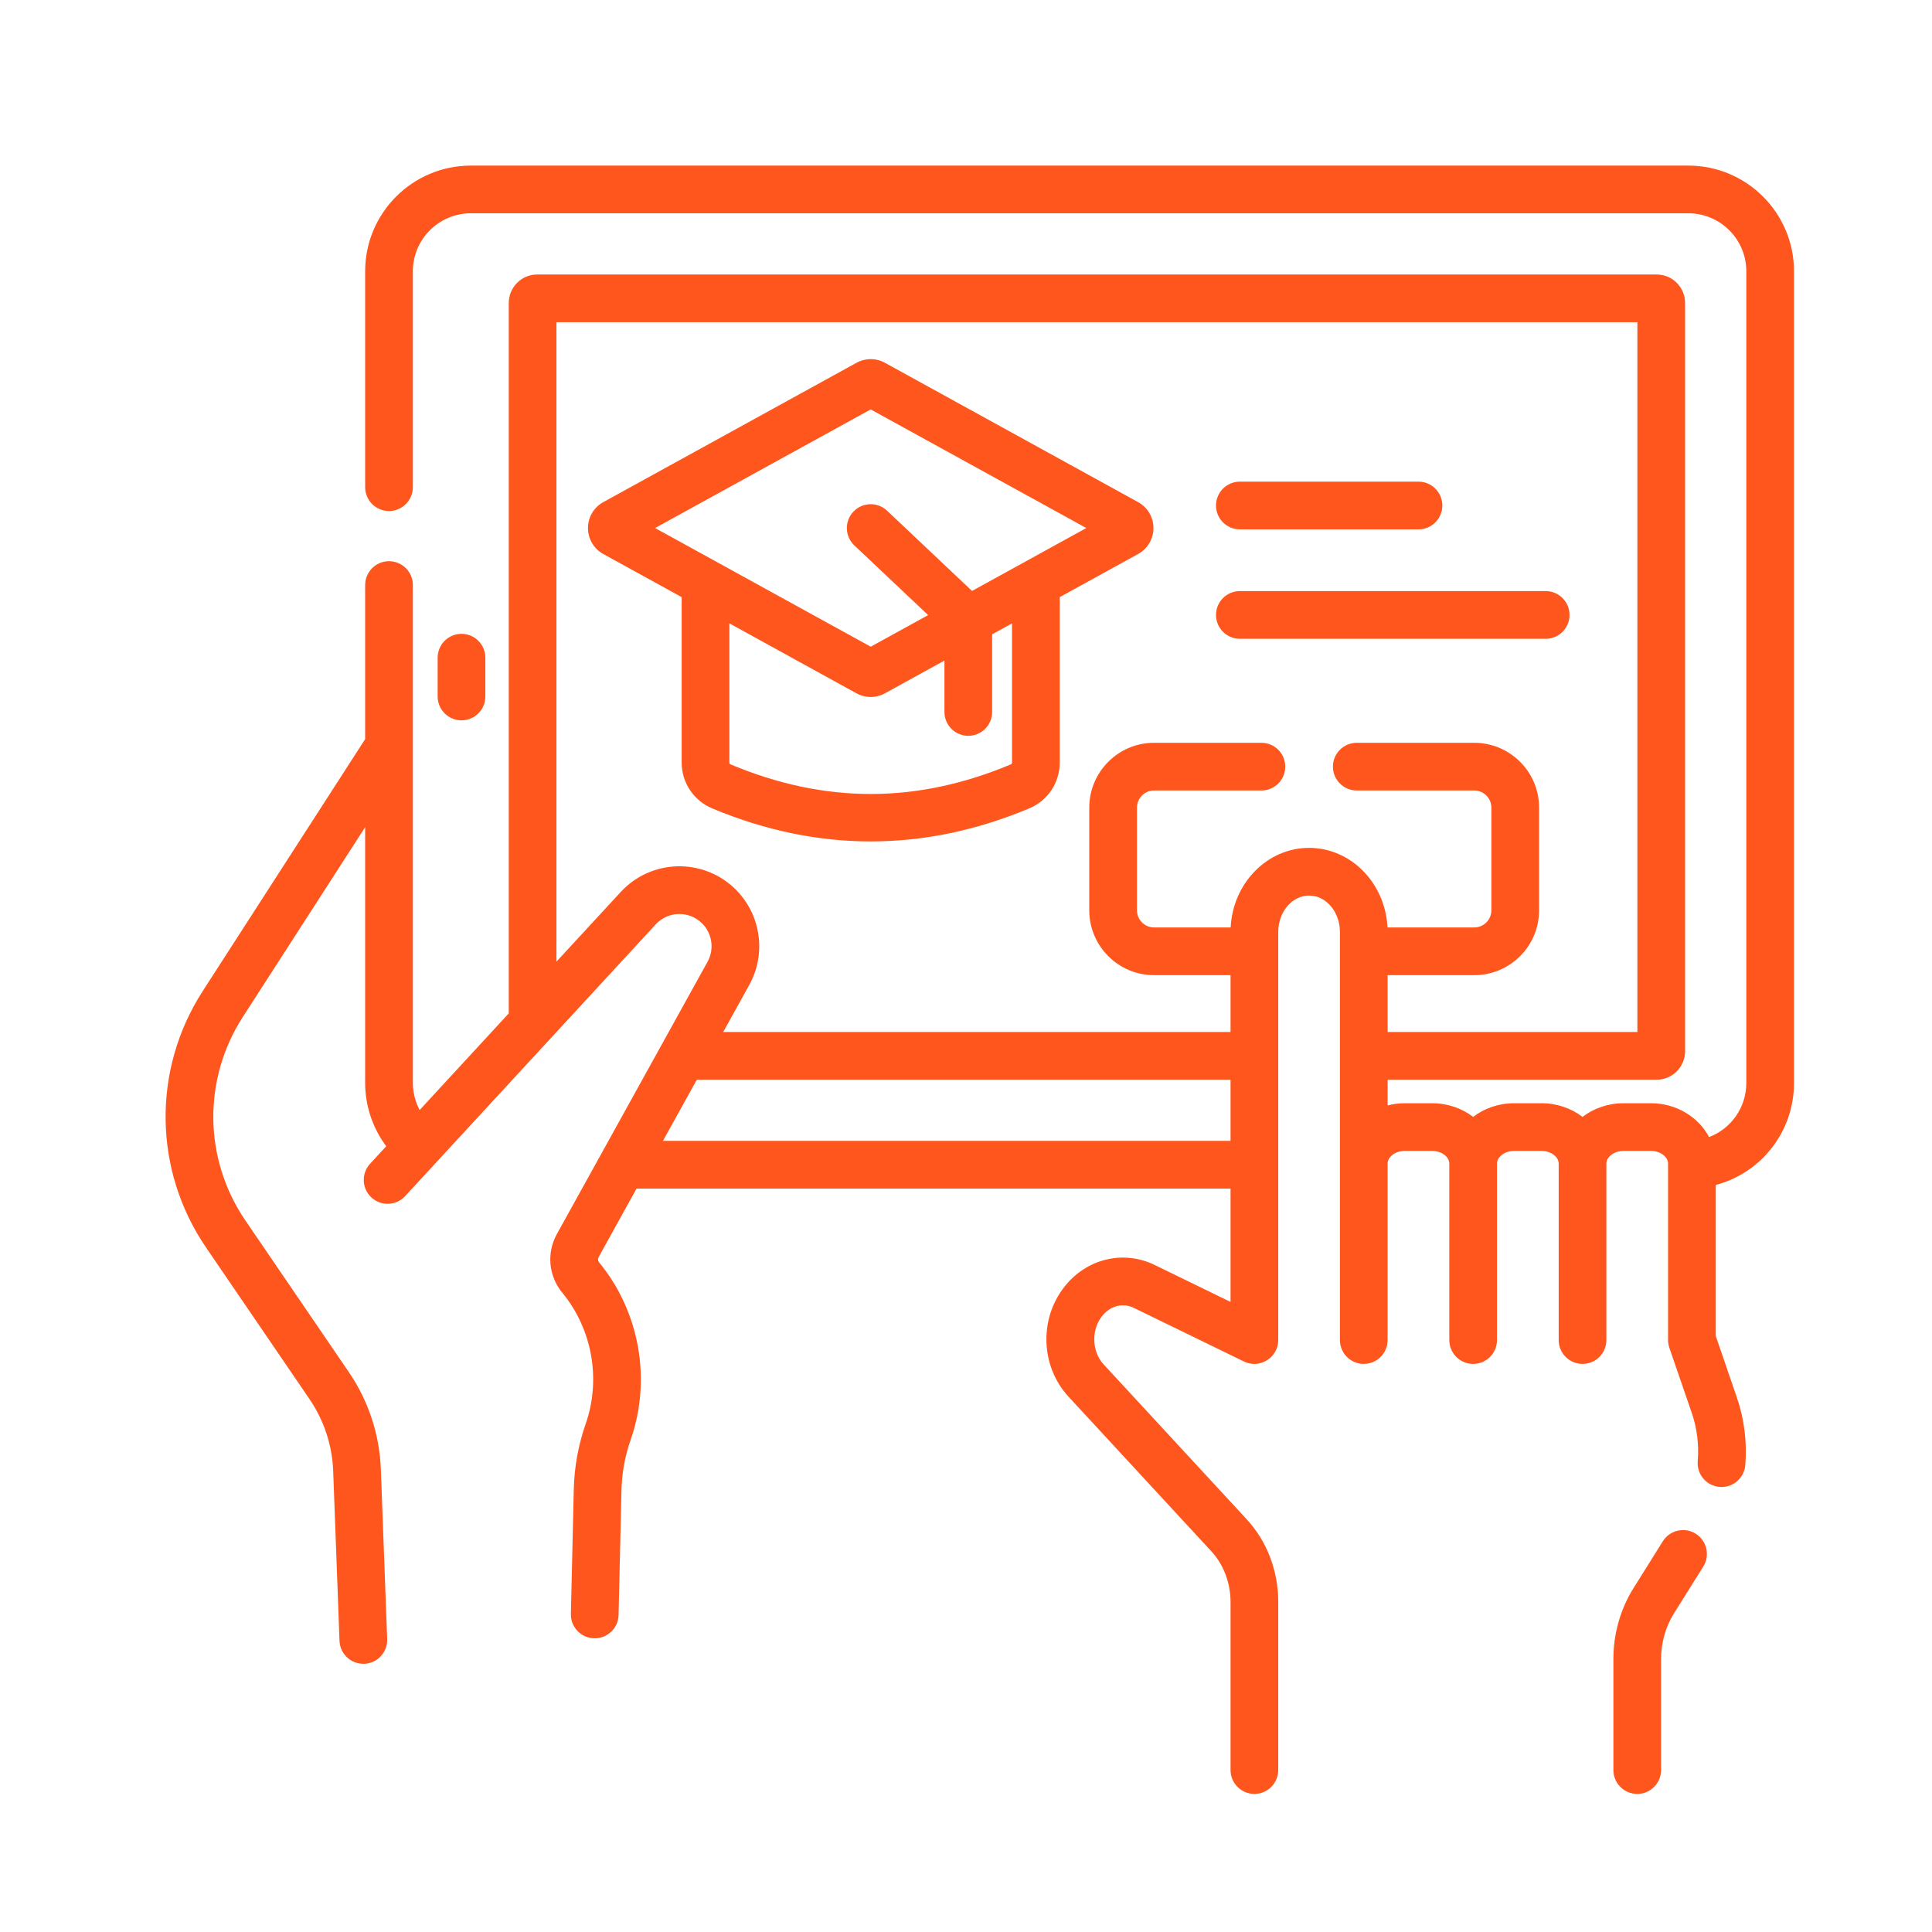
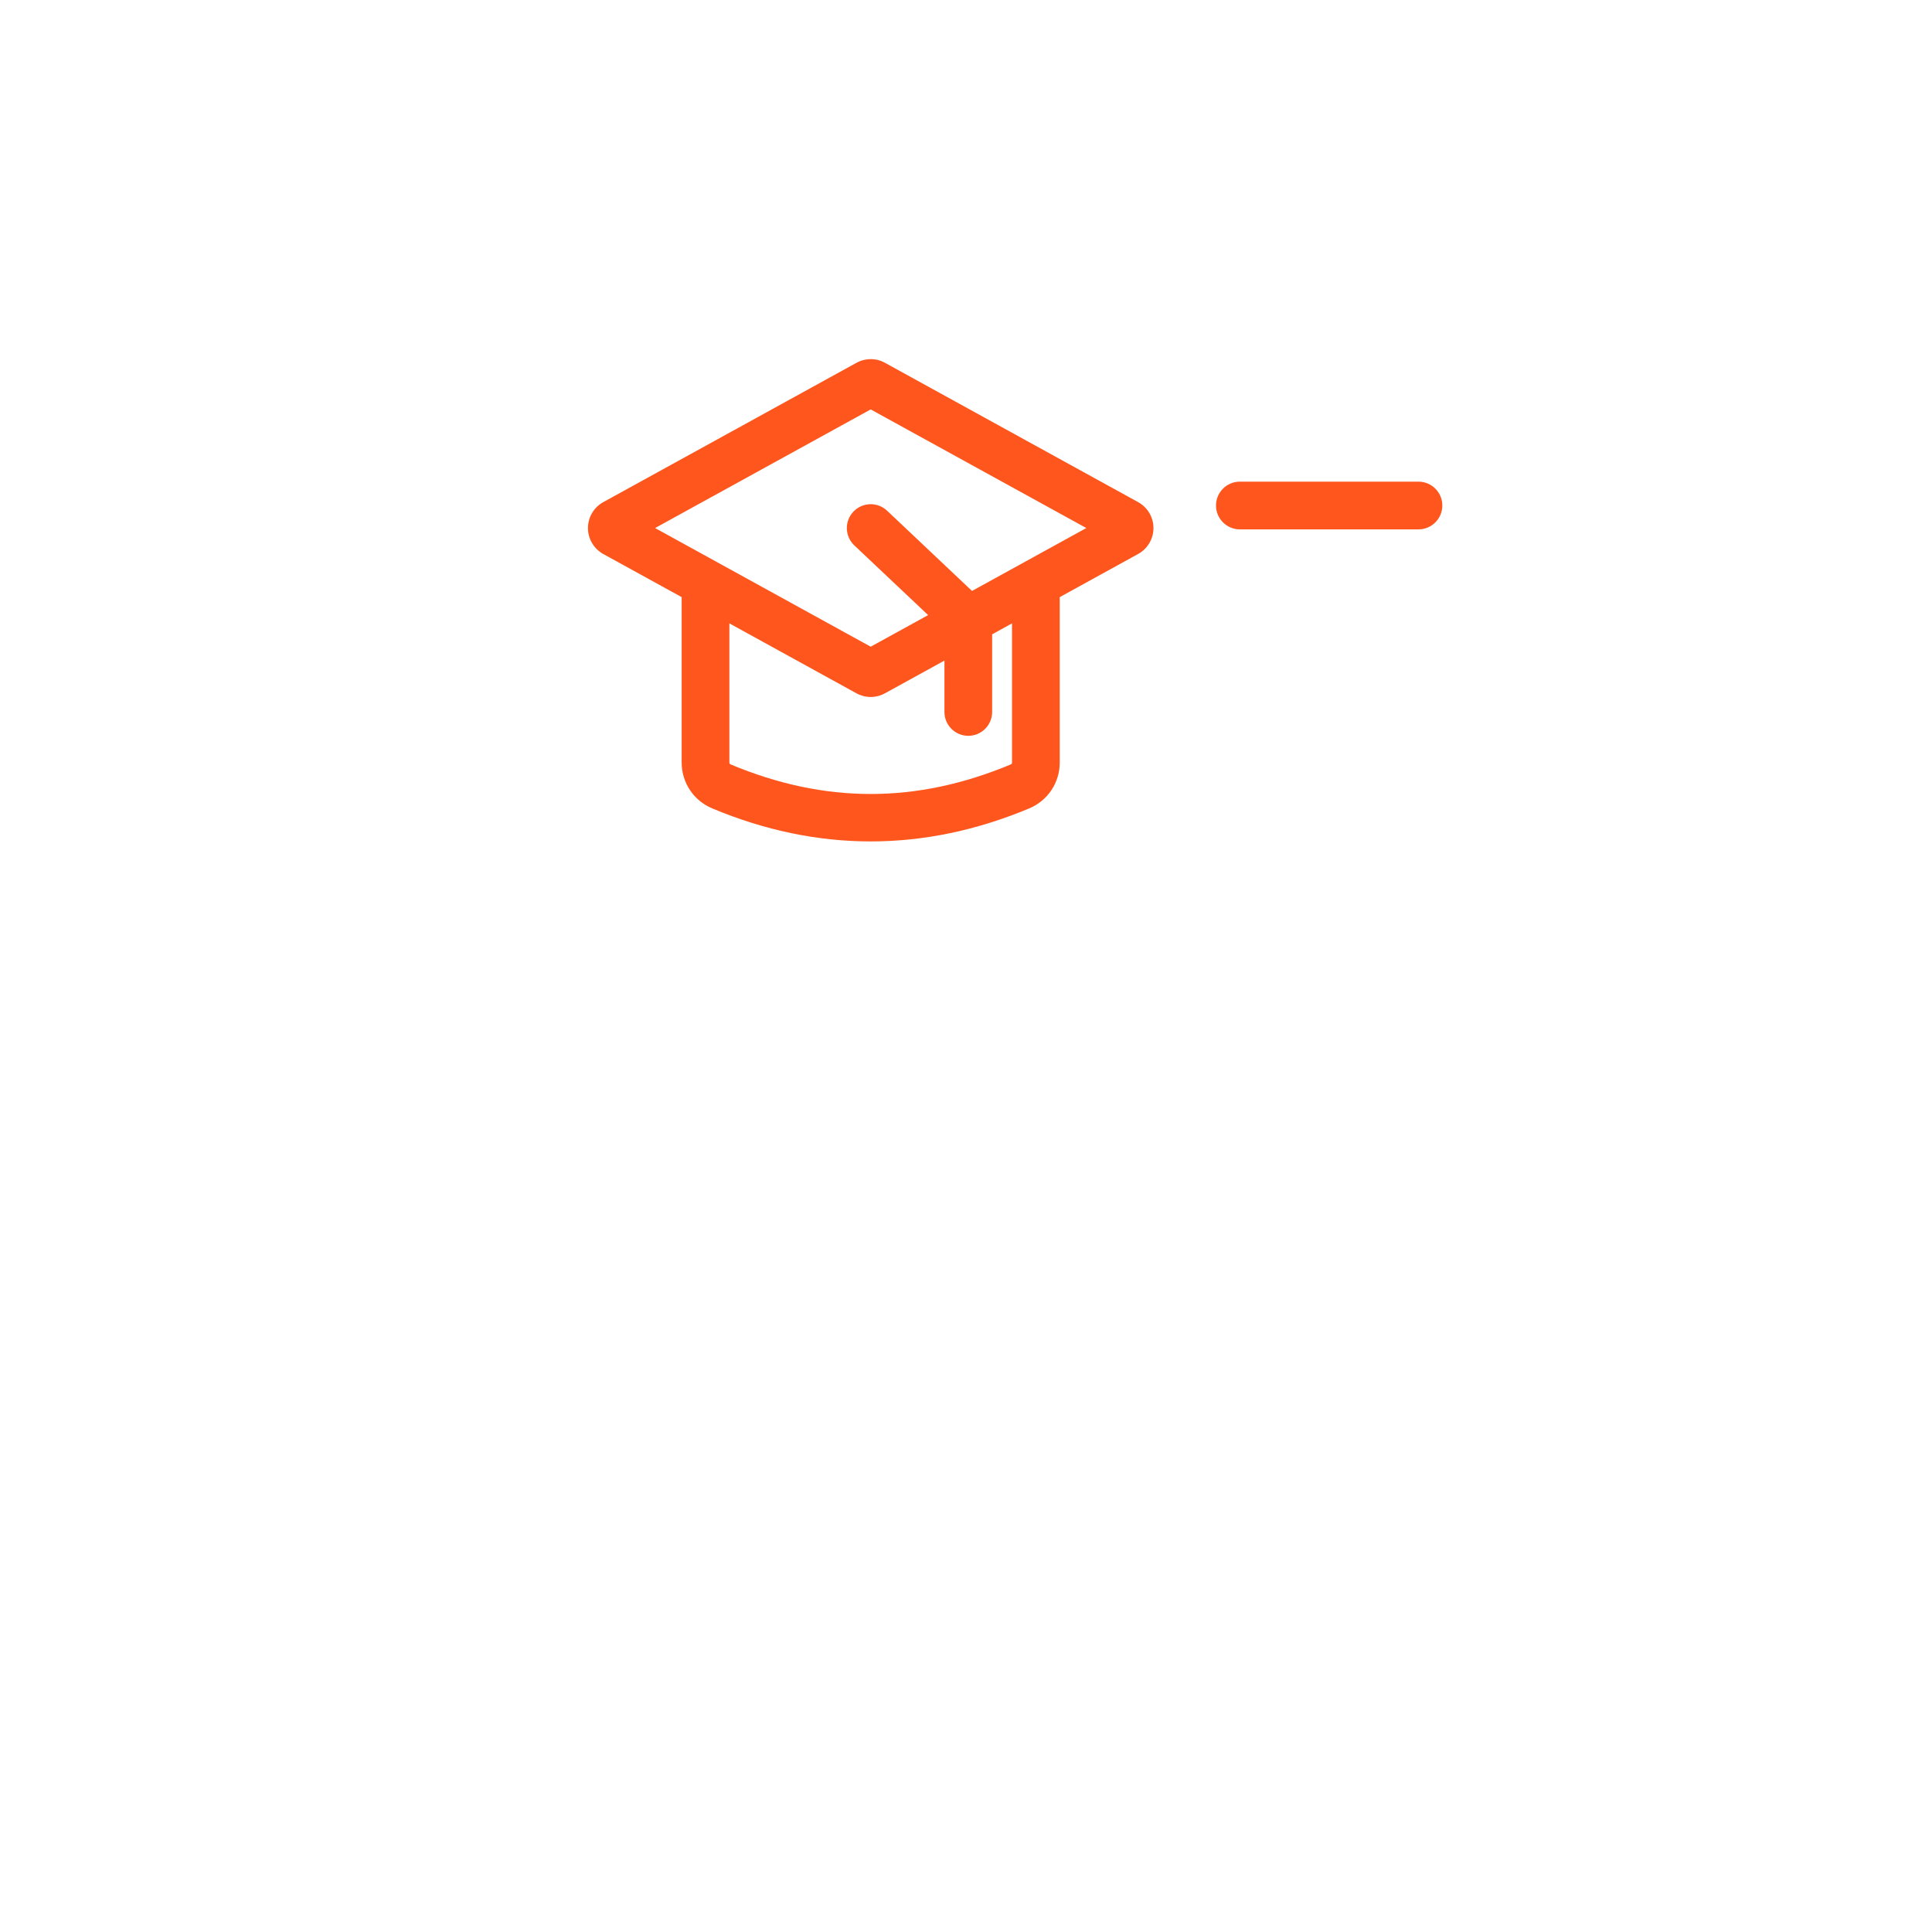
<svg xmlns="http://www.w3.org/2000/svg" width="70" height="70" viewBox="0 0 70 70" fill="none">
-   <path d="M61.172 6H17.058C14.948 6 13.23 7.717 13.23 9.828V17.651C13.23 18.129 13.617 18.516 14.094 18.516C14.572 18.516 14.959 18.129 14.959 17.651V9.828C14.959 8.67 15.901 7.728 17.058 7.728H61.172C62.33 7.728 63.272 8.67 63.272 9.828V39.236C63.272 40.129 62.719 40.896 61.923 41.198C61.539 40.473 60.74 39.972 59.816 39.972H58.823C58.26 39.972 57.743 40.158 57.338 40.467C56.933 40.158 56.416 39.972 55.853 39.972H54.86C54.297 39.972 53.78 40.158 53.375 40.467C52.97 40.158 52.453 39.972 51.89 39.972H50.898C50.682 39.972 50.475 40.002 50.276 40.052V39.119H60.029C60.594 39.119 61.054 38.655 61.054 38.084V10.98C61.054 10.41 60.594 9.946 60.029 9.946H19.458C18.893 9.946 18.433 10.41 18.433 10.98V36.717L15.205 40.218C15.047 39.918 14.959 39.583 14.959 39.236V21.197C14.959 20.72 14.572 20.333 14.094 20.333C13.617 20.333 13.23 20.72 13.23 21.197V26.78L7.342 35.914C5.509 38.758 5.557 42.402 7.464 45.197L11.212 50.689C11.739 51.462 12.037 52.365 12.072 53.299L12.301 59.45C12.318 59.916 12.702 60.282 13.164 60.282C13.175 60.282 13.186 60.282 13.197 60.282C13.674 60.264 14.046 59.863 14.028 59.386L13.799 53.235C13.752 51.974 13.351 50.757 12.64 49.715L8.892 44.222C7.377 42.003 7.339 39.109 8.795 36.851L13.23 29.97V39.236C13.23 40.07 13.503 40.874 13.994 41.53L13.408 42.166C13.085 42.517 13.107 43.064 13.458 43.387C13.808 43.711 14.355 43.689 14.679 43.338L23.758 33.492C24.209 33.003 24.966 32.994 25.431 33.448C25.805 33.814 25.889 34.389 25.636 34.847L20.178 44.709C19.797 45.396 19.874 46.231 20.373 46.838C21.458 48.156 21.783 49.977 21.22 51.589C20.953 52.354 20.808 53.154 20.789 53.964L20.684 58.475C20.673 58.952 21.05 59.348 21.528 59.359C21.535 59.359 21.541 59.359 21.548 59.359C22.016 59.359 22.401 58.985 22.412 58.515L22.517 54.005C22.531 53.374 22.644 52.754 22.852 52.159C23.612 49.98 23.174 47.521 21.707 45.739C21.662 45.684 21.655 45.608 21.69 45.546L23.063 43.065H44.585V47.171L41.834 45.831C40.761 45.309 39.495 45.571 38.683 46.482C37.643 47.649 37.658 49.461 38.718 50.608L43.895 56.213C44.333 56.688 44.585 57.355 44.585 58.042V64.132C44.585 64.61 44.972 64.997 45.449 64.997C45.926 64.997 46.313 64.61 46.313 64.132V58.042C46.313 56.908 45.905 55.842 45.165 55.041L39.987 49.435C39.54 48.951 39.534 48.125 39.974 47.632C40.27 47.3 40.703 47.203 41.077 47.385L45.071 49.33C45.645 49.611 46.313 49.184 46.313 48.553V33.767C46.313 33.04 46.815 32.448 47.431 32.448C48.047 32.448 48.548 33.04 48.548 33.767V48.553C48.548 49.03 48.935 49.417 49.412 49.417C49.889 49.417 50.276 49.03 50.276 48.553V42.161C50.276 41.911 50.56 41.7 50.897 41.7H51.89C52.227 41.7 52.511 41.911 52.511 42.161V48.553C52.511 49.03 52.898 49.417 53.375 49.417C53.852 49.417 54.239 49.03 54.239 48.553V42.161C54.239 41.911 54.524 41.7 54.86 41.7H55.853C56.19 41.7 56.474 41.911 56.474 42.161V48.553C56.474 49.03 56.861 49.417 57.338 49.417C57.816 49.417 58.202 49.03 58.202 48.553V42.161C58.202 41.911 58.487 41.7 58.823 41.7H59.816C60.153 41.7 60.437 41.911 60.437 42.161V48.553C60.437 48.642 60.457 48.754 60.484 48.834L61.297 51.197C61.487 51.749 61.561 52.352 61.512 52.941C61.473 53.416 61.826 53.834 62.302 53.874C62.326 53.876 62.35 53.877 62.374 53.877C62.819 53.877 63.197 53.535 63.235 53.084C63.303 52.259 63.199 51.412 62.931 50.635L62.166 48.408V42.934C63.817 42.495 65 41 65 39.236V9.828C65 7.717 63.283 6 61.172 6ZM24.02 41.336L25.247 39.119H44.585V41.336H24.02ZM47.431 30.72C45.913 30.72 44.669 31.999 44.589 33.603H41.814C41.472 33.603 41.195 33.325 41.195 32.984V29.261C41.195 28.919 41.472 28.641 41.814 28.641H45.703C46.18 28.641 46.567 28.254 46.567 27.777C46.567 27.299 46.18 26.913 45.703 26.913H41.814C40.52 26.913 39.466 27.966 39.466 29.261V32.984C39.466 34.278 40.52 35.332 41.814 35.332H44.585V37.391H26.204L27.148 35.684C27.777 34.548 27.568 33.12 26.639 32.212C25.474 31.074 23.597 31.117 22.488 32.32L20.161 34.843V11.674H59.326V37.391H50.276V35.332H53.416C54.71 35.332 55.764 34.278 55.764 32.984V29.261C55.764 27.966 54.71 26.913 53.416 26.913H49.158C48.681 26.913 48.294 27.299 48.294 27.777C48.294 28.254 48.681 28.641 49.158 28.641H53.416C53.757 28.641 54.035 28.919 54.035 29.261V32.984C54.035 33.325 53.757 33.603 53.416 33.603H50.272C50.193 31.999 48.949 30.72 47.431 30.72Z" fill="#FF561D" />
-   <path d="M17.585 25.235V23.83C17.585 23.352 17.198 22.965 16.721 22.965C16.244 22.965 15.857 23.352 15.857 23.83V25.235C15.857 25.713 16.244 26.099 16.721 26.099C17.198 26.099 17.585 25.712 17.585 25.235Z" fill="#FF561D" />
-   <path d="M61.438 55.569C61.034 55.316 60.501 55.439 60.247 55.843L59.188 57.536C58.709 58.301 58.456 59.194 58.456 60.119V64.132C58.456 64.61 58.843 64.997 59.32 64.997C59.797 64.997 60.184 64.61 60.184 64.132V60.119C60.184 59.519 60.346 58.943 60.653 58.453L61.712 56.76C61.966 56.356 61.843 55.823 61.438 55.569Z" fill="#FF561D" />
-   <path d="M41.236 18.193L32.064 13.145C31.74 12.967 31.354 12.968 31.03 13.146L21.858 18.193C21.516 18.381 21.303 18.741 21.303 19.133C21.303 19.523 21.516 19.884 21.858 20.073L24.698 21.635V27.631C24.698 28.358 25.133 29.009 25.805 29.29C29.615 30.885 33.479 30.885 37.29 29.29C37.962 29.009 38.396 28.358 38.396 27.631V21.635L41.236 20.072C41.579 19.884 41.792 19.524 41.792 19.133C41.792 18.741 41.579 18.381 41.236 18.193ZM36.668 27.631C36.668 27.659 36.65 27.684 36.623 27.696C33.208 29.125 29.887 29.125 26.472 27.696C26.445 27.684 26.427 27.659 26.427 27.631V22.586L31.029 25.119C31.192 25.208 31.369 25.253 31.547 25.253C31.725 25.253 31.903 25.208 32.065 25.119L34.219 23.934V25.796C34.219 26.273 34.605 26.66 35.083 26.66C35.56 26.66 35.947 26.273 35.947 25.796V22.983L36.667 22.586V27.631H36.668ZM35.218 21.411L32.141 18.504C31.794 18.176 31.247 18.192 30.919 18.539C30.591 18.886 30.607 19.433 30.954 19.761L33.628 22.286L31.547 23.431C29.4 22.249 26.184 20.48 23.735 19.132L31.547 14.834L39.359 19.132C38.338 19.695 36.234 20.852 35.218 21.411Z" fill="#FF561D" />
+   <path d="M41.236 18.193L32.064 13.145C31.74 12.967 31.354 12.968 31.03 13.146L21.858 18.193C21.516 18.381 21.303 18.741 21.303 19.133C21.303 19.523 21.516 19.884 21.858 20.073L24.698 21.635V27.631C24.698 28.358 25.133 29.009 25.805 29.29C29.615 30.885 33.479 30.885 37.29 29.29C37.962 29.009 38.396 28.358 38.396 27.631V21.635L41.236 20.072C41.579 19.884 41.792 19.524 41.792 19.133C41.792 18.741 41.579 18.381 41.236 18.193ZM36.668 27.631C36.668 27.659 36.65 27.684 36.623 27.696C33.208 29.125 29.887 29.125 26.472 27.696C26.445 27.684 26.427 27.659 26.427 27.631V22.586L31.029 25.119C31.192 25.208 31.369 25.253 31.547 25.253C31.725 25.253 31.903 25.208 32.065 25.119L34.219 23.934V25.796C34.219 26.273 34.605 26.66 35.083 26.66C35.56 26.66 35.947 26.273 35.947 25.796V22.983L36.667 22.586V27.631H36.668ZM35.218 21.411L32.141 18.504C31.794 18.176 31.247 18.192 30.919 18.539C30.591 18.886 30.607 19.433 30.954 19.761L33.628 22.286L31.547 23.431C29.4 22.249 26.184 20.48 23.735 19.132L31.547 14.834L39.359 19.132Z" fill="#FF561D" />
  <path d="M44.923 19.18H51.394C51.871 19.18 52.258 18.793 52.258 18.316C52.258 17.838 51.871 17.451 51.394 17.451H44.923C44.445 17.451 44.058 17.838 44.058 18.316C44.058 18.793 44.445 19.18 44.923 19.18Z" fill="#FF561D" />
-   <path d="M56.867 22.28C56.867 21.803 56.48 21.416 56.003 21.416H44.923C44.445 21.416 44.058 21.803 44.058 22.28C44.058 22.758 44.445 23.145 44.923 23.145H56.003C56.48 23.145 56.867 22.758 56.867 22.28Z" fill="#FF561D" />
</svg>